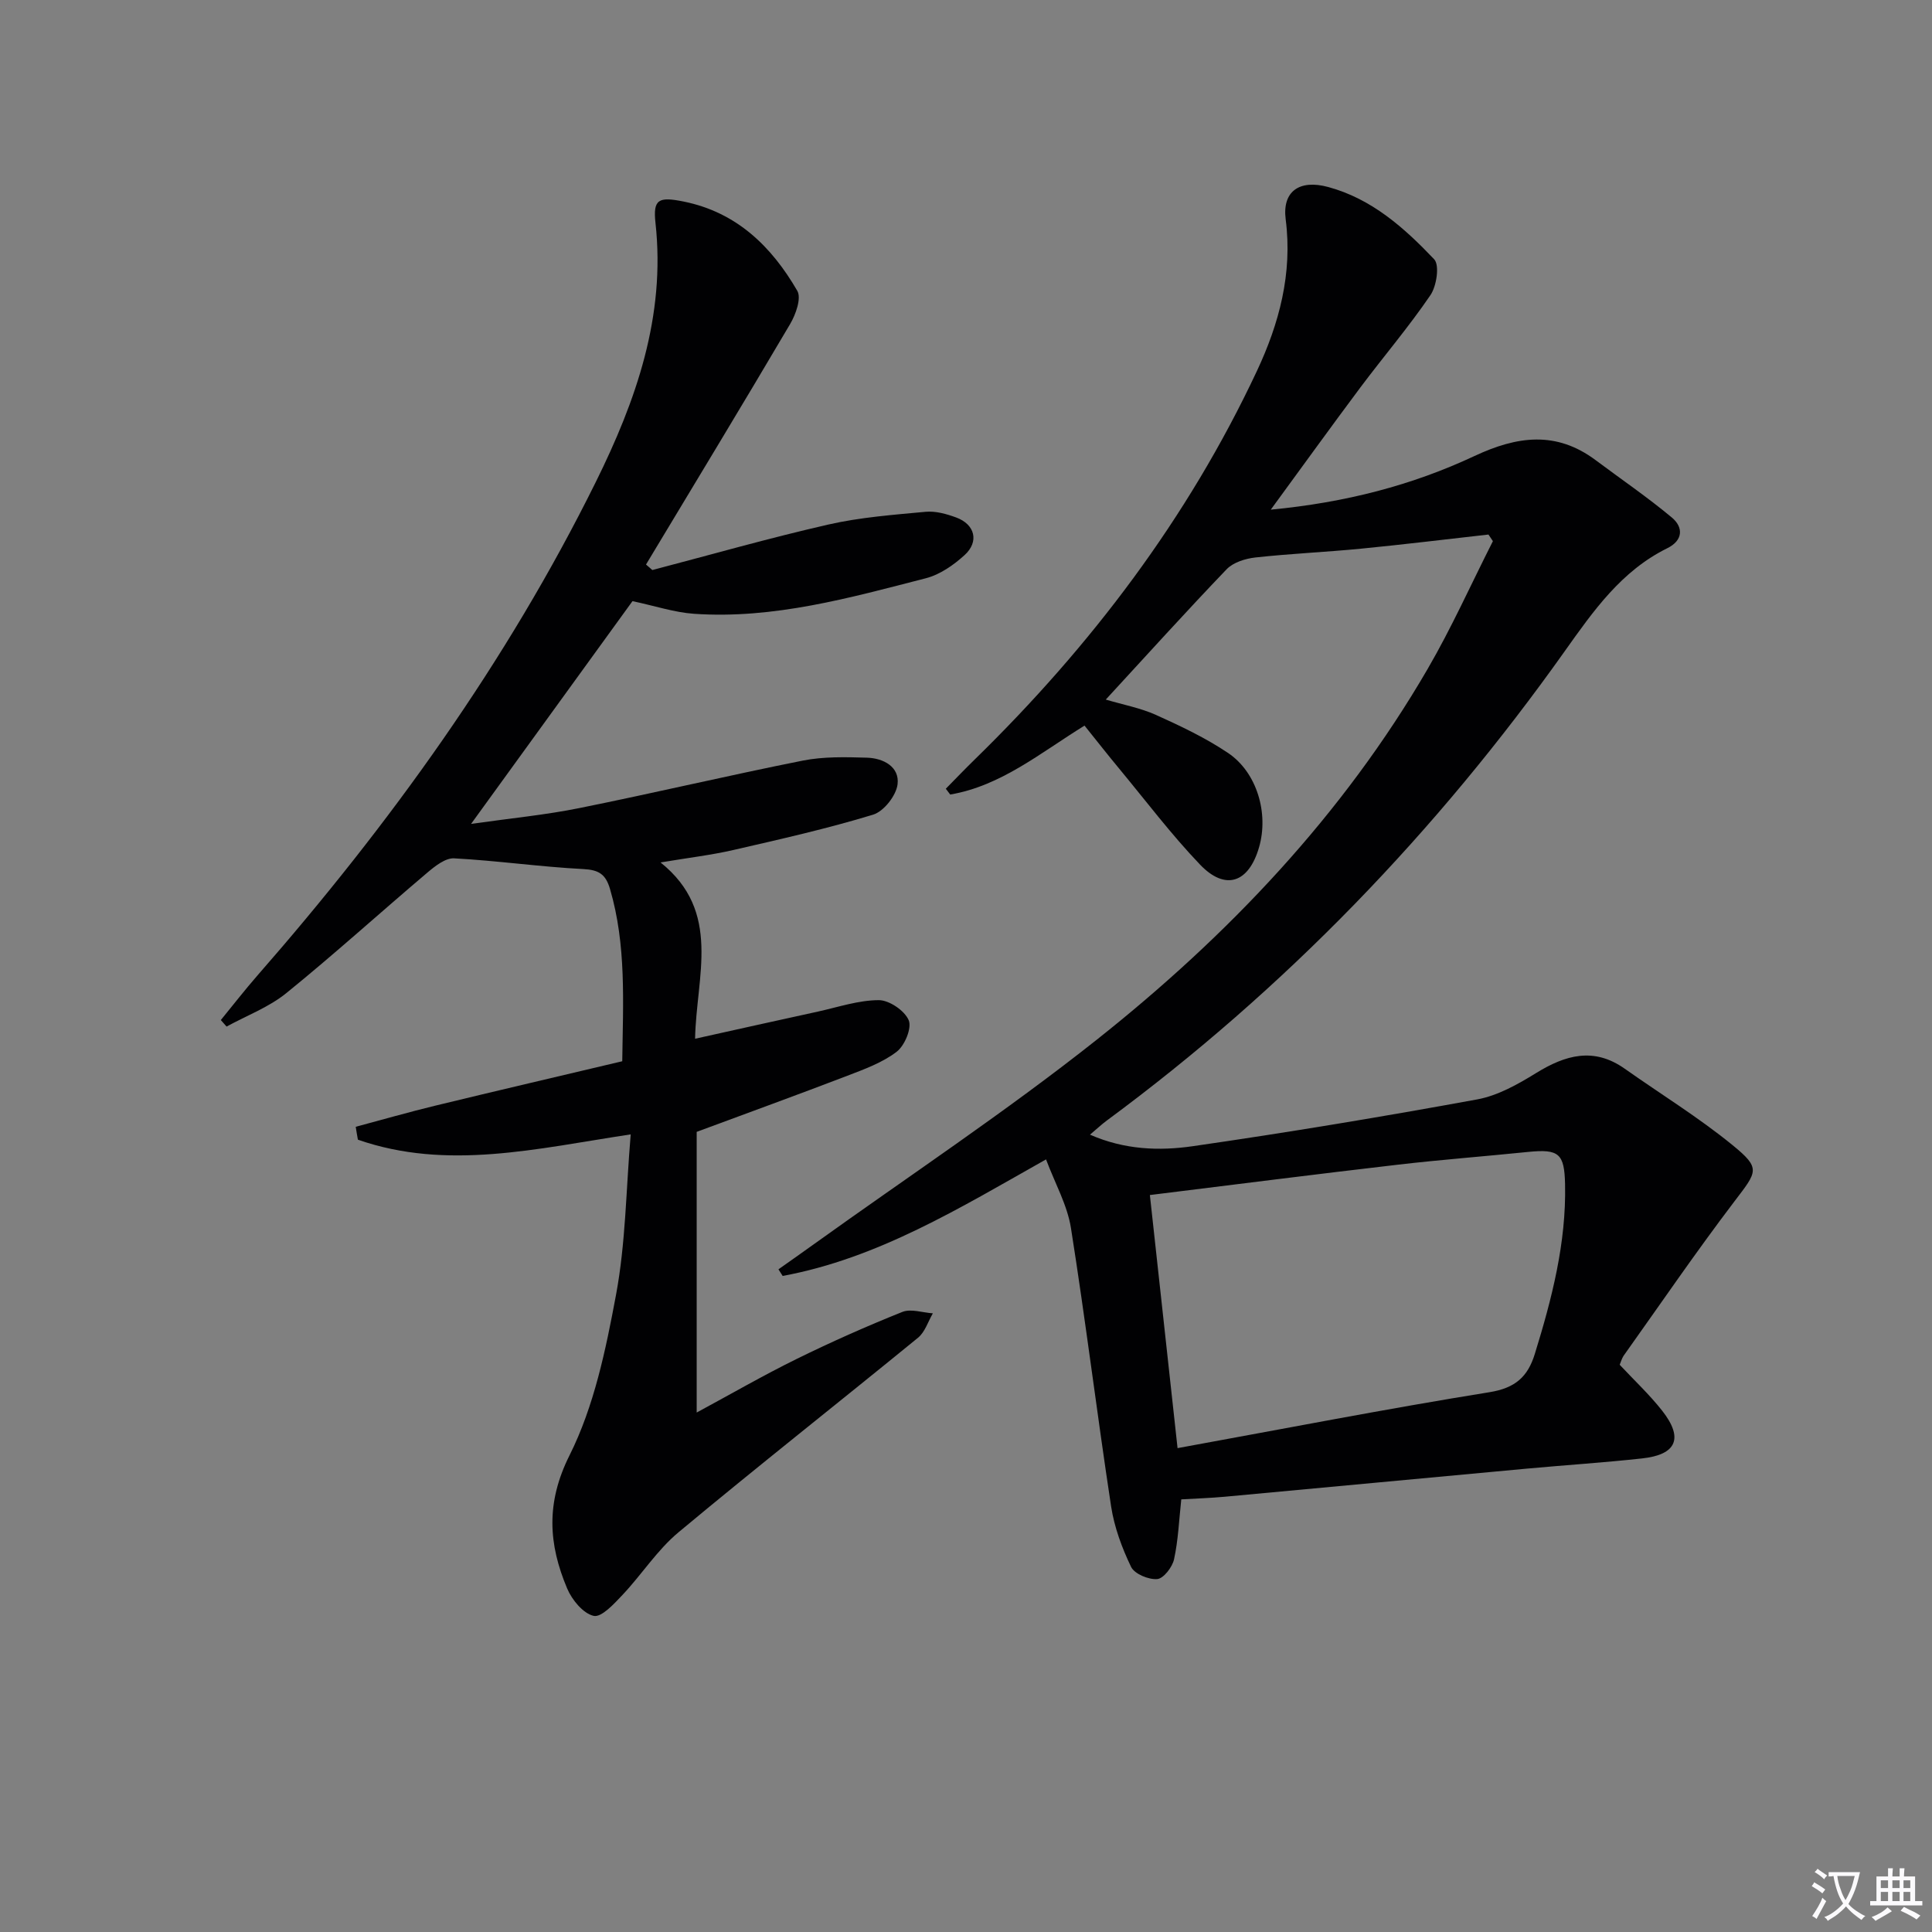
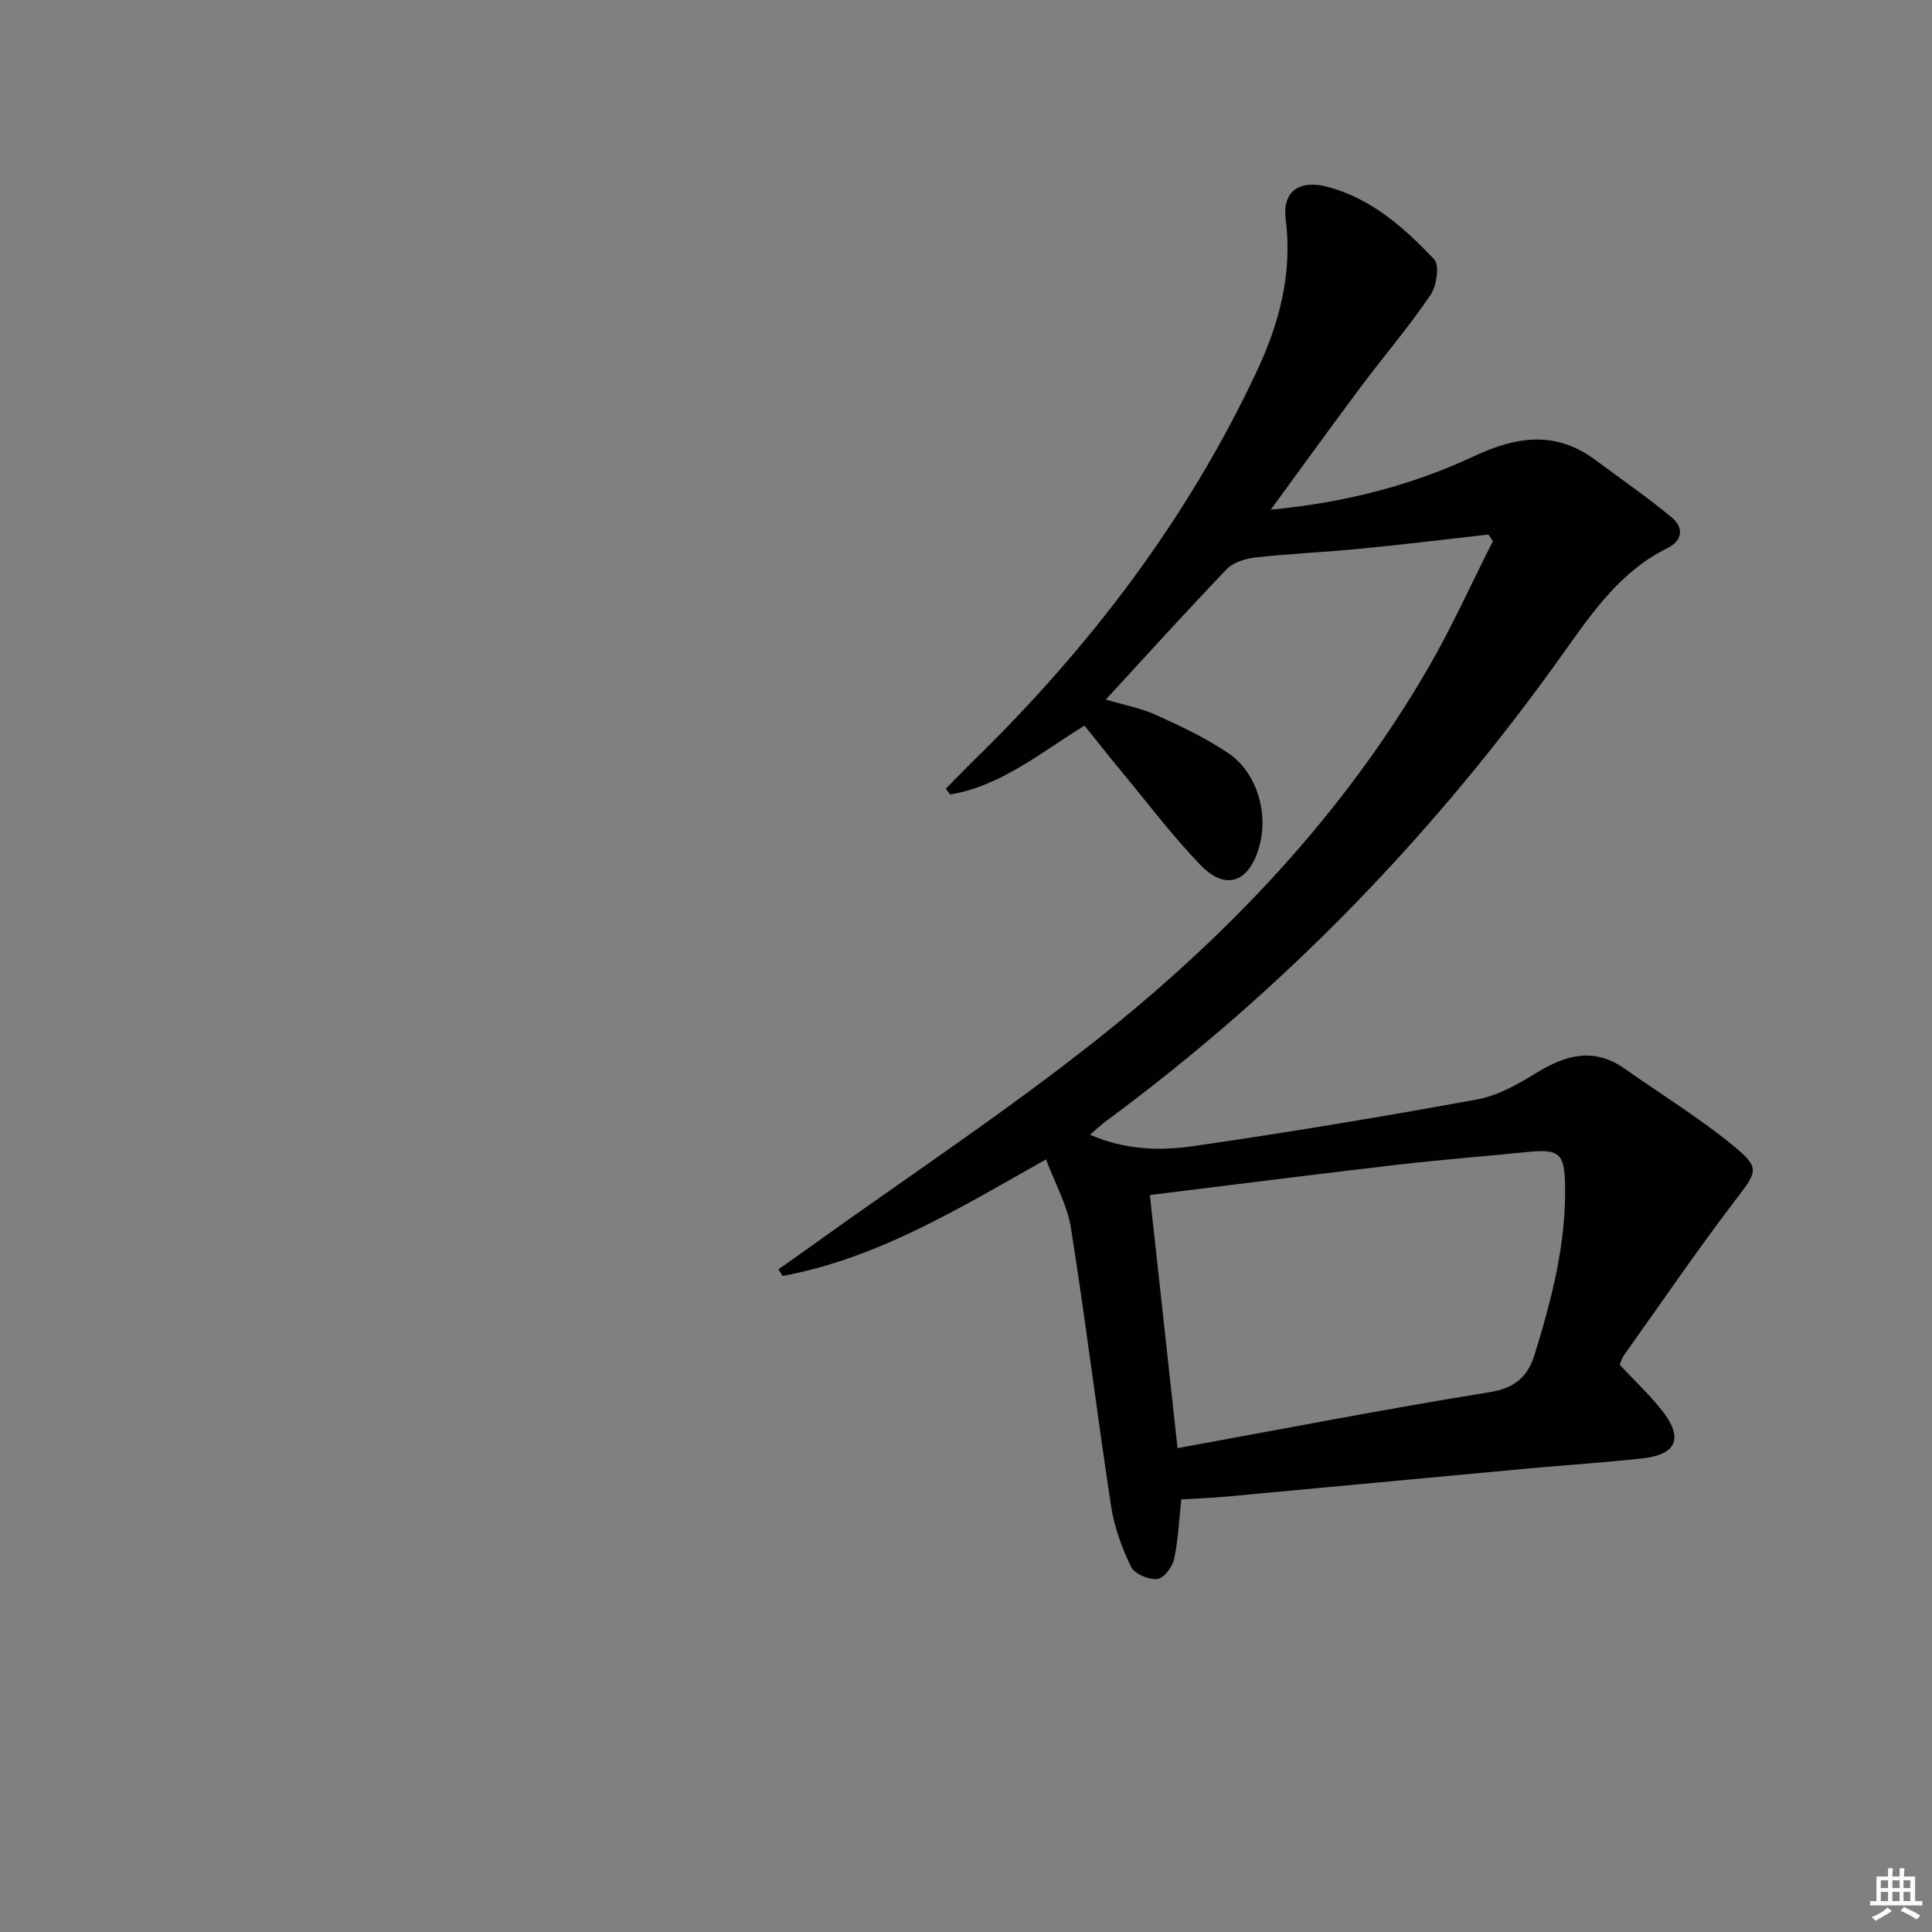
<svg xmlns="http://www.w3.org/2000/svg" enable-background="new 0 0 400 400" viewBox="0 0 400 400">
  <rect x="0" y="0" width="400" height="400" fill="#808080" stroke="none" />
-   <path d="m377.9 391.2c-.2.3-.4.5-.6.8-.7-.6-1.4-1-2.2-1.5.2-.3.4-.5.5-.8.6.4 1.4.8 2.3 1.5zm-1.8 6.1c-.2-.2-.5-.4-.9-.6.4-.6.8-1.2 1.2-1.9s.7-1.3.9-1.9c.3.3.5.5.8.7-.7 1.3-1.4 2.6-2 3.7zm2.2-9c-.3.3-.5.5-.6.8-.6-.6-1.3-1.1-2-1.5.3-.3.5-.5.6-.7.6.5 1.3.9 2 1.4zm.3.2v-.9h2 4.5c-.3 1.3-.6 2.5-1 3.6s-.9 2.1-1.4 3c.4.5 1 1 1.6 1.4s1.2.8 1.9 1.1c-.3.2-.5.4-.8.8-.4-.3-1-.7-1.6-1.2s-1.2-1.1-1.6-1.6c-.5.6-1.1 1.1-1.7 1.6s-1.4.9-2.1 1.4c-.1-.3-.3-.5-.7-.8.6-.2 1.2-.5 1.9-1s1.4-1.1 2-1.8c-.5-.8-.9-1.6-1.2-2.5s-.6-2-.8-3.2c-.4.1-.7.1-1 .1zm2.5 2.7c.3 1 .7 1.7 1 2.2.3-.5.6-1.1 1-2s.6-1.9.9-3h-3.2-.4c.1.9.3 1.8.7 2.8z" fill="#fbfafc" />
  <path d="m396.5 388.5v1.5 3.6h1.5v.9c-.4 0-1 0-1.7 0h-7.9c-.5 0-.9 0-1.2 0v-.9h1.3v-3.5c0-.7 0-1.2 0-1.6h2.4c0-.8 0-1.4 0-1.7h1c0 .3-.1.8-.1 1.7h1.5c0-.8 0-1.4 0-1.7h1c0 .3-.1.9-.1 1.7zm-8.2 9.2c-.2-.3-.5-.5-.8-.8.8-.3 1.4-.6 1.9-.9s1-.7 1.4-1.1c.3.3.6.5.9.8-1.6 1-2.8 1.6-3.4 2zm2.6-6.8v-1.6h-1.5v1.6zm0 2.7v-1.9h-1.5v1.9zm2.4-2.7v-1.6h-1.5v1.6zm0 2.7v-1.9h-1.5v1.9zm.2 2 .7-.8c.4.2.9.5 1.6.8s1.3.7 1.8 1c-.3.3-.5.5-.8.8-.4-.3-1.5-1-3.3-1.8zm2-4.7v-1.6h-1.4v1.6zm0 2.7v-1.9h-1.4v1.9z" fill="#fbfafc" />
  <g fill="#010103">
    <path d="m335.34 282.56c2.98 3.19 6.15 6.15 8.8 9.52 4.45 5.67 3 9.09-4.15 9.87-7.93.87-15.89 1.38-23.83 2.11-20.85 1.92-41.7 3.9-62.55 5.82-2.96.27-5.94.37-9.04.55-.47 4.34-.63 8.46-1.5 12.42-.36 1.62-2.17 3.97-3.48 4.08-1.78.15-4.7-1.06-5.41-2.52-1.9-3.94-3.48-8.23-4.14-12.54-2.92-19.18-5.28-38.45-8.31-57.61-.75-4.75-3.29-9.23-5.16-14.22-18 10.15-34.85 20.49-54.53 24.13-.29-.46-.58-.91-.87-1.37 2.44-1.73 4.89-3.44 7.32-5.19 19.59-14.07 39.74-27.41 58.62-42.38 27.15-21.54 50.89-46.49 68.45-76.7 4.98-8.56 9.04-17.65 13.53-26.49-.31-.46-.61-.91-.92-1.37-8.81.99-17.6 2.07-26.42 2.93-7.27.71-14.58 1.02-21.84 1.82-2.07.23-4.57 1.01-5.94 2.43-8.39 8.75-16.52 17.75-25.03 26.99 3.59 1.07 7.18 1.73 10.4 3.18 5.12 2.31 10.27 4.75 14.91 7.87 6.01 4.04 8.45 12.51 6.43 19.51-2.13 7.4-6.98 9.09-12.23 3.6-5.96-6.23-11.19-13.17-16.71-19.83-2.42-2.91-4.75-5.9-7.2-8.94-9.17 5.66-17.29 12.48-27.81 14.27-.3-.4-.61-.8-.91-1.2 2.02-2.05 4-4.13 6.06-6.13 24.02-23.47 44.06-49.89 58.35-80.36 4.59-9.79 7.4-20.17 5.96-31.37-.76-5.87 2.88-8.32 8.77-6.73 9.04 2.44 15.79 8.47 21.97 14.97 1.15 1.22.51 5.53-.77 7.42-4.49 6.59-9.69 12.69-14.48 19.08-6.04 8.08-11.94 16.27-18.58 25.34 15.56-1.49 29.28-5.07 42.18-11.11 8.82-4.13 16.9-5.25 25.08.86 5.28 3.95 10.74 7.67 15.79 11.89 2.41 2.02 2.32 4.73-.95 6.34-9.51 4.69-15.3 12.97-21.22 21.3-26.51 37.35-57.92 69.95-94.82 97.19-1.06.78-2.02 1.69-3.49 2.93 7.16 3.14 14.34 3.39 21.26 2.39 19.7-2.84 39.34-6.11 58.91-9.69 4.25-.78 8.39-3.11 12.15-5.43 6.11-3.78 11.99-5.45 18.4-.92 7.45 5.26 15.26 10.06 22.31 15.81 5.91 4.83 5.15 5.41.39 11.66-7.94 10.44-15.34 21.28-22.95 31.97-.37.56-.53 1.22-.8 1.85zm-97.27-35.14c1.95 17.81 3.83 35.01 5.73 52.4 22.12-4.03 43.29-8.15 64.58-11.58 5.33-.86 7.92-3.18 9.38-7.9 3.54-11.46 6.53-23 6.27-35.15-.14-6.36-1.24-7.35-7.71-6.69-8.92.91-17.87 1.59-26.77 2.62-16.98 1.97-33.92 4.13-51.48 6.3z" />
-     <path d="m73.65 233.29c5.47-1.46 10.91-3.03 16.41-4.36 12.85-3.12 25.74-6.12 38.77-9.21.17-12.32.86-24.08-2.53-35.65-.9-3.08-2.31-3.97-5.54-4.14-8.93-.46-17.81-1.74-26.73-2.22-1.81-.1-3.98 1.62-5.58 2.98-9.76 8.27-19.25 16.88-29.18 24.93-3.62 2.93-8.21 4.65-12.36 6.92-.4-.45-.79-.9-1.19-1.35 2.52-3.08 4.96-6.23 7.58-9.23 27.38-31.3 51.57-64.81 70.06-102.18 8.33-16.84 14.48-34.29 12.35-53.64-.54-4.91.65-5.46 5.84-4.41 10.97 2.22 18.2 9.3 23.52 18.48.89 1.53-.32 4.91-1.49 6.89-9.82 16.66-19.86 33.2-29.83 49.78.44.38.88.76 1.31 1.14 12.14-3.18 24.21-6.63 36.44-9.42 6.58-1.5 13.41-2.01 20.16-2.64 2.06-.19 4.32.45 6.31 1.18 3.9 1.44 4.8 5 1.73 7.79-2.27 2.07-5.1 4.04-8.01 4.79-15.74 4.05-31.48 8.49-47.99 7.36-4.06-.28-8.04-1.62-12.75-2.62-10.49 14.48-21.47 29.64-33.42 46.12 8.28-1.18 15.43-1.86 22.44-3.28 15.45-3.11 30.8-6.75 46.26-9.83 4.3-.85 8.84-.73 13.26-.6 3.4.1 6.79 1.88 6.34 5.52-.29 2.34-2.86 5.61-5.07 6.28-9.51 2.9-19.25 5.09-28.95 7.32-4.52 1.04-9.15 1.58-15.05 2.57 12.76 10.22 7.39 23.56 7.15 36.5 8.79-1.95 17.1-3.81 25.42-5.62 4.19-.92 8.4-2.36 12.6-2.37 2.17-.01 5.37 2.17 6.21 4.16.68 1.62-.83 5.25-2.49 6.52-2.95 2.26-6.67 3.61-10.21 4.97-10.2 3.91-20.47 7.64-31.2 11.62v58.11c7.1-3.83 13.81-7.71 20.75-11.12 7.14-3.51 14.44-6.75 21.83-9.71 1.78-.71 4.19.15 6.32.29-1 1.71-1.63 3.87-3.07 5.05-16.5 13.48-33.25 26.66-49.61 40.3-4.39 3.66-7.59 8.72-11.56 12.93-1.74 1.85-4.37 4.72-5.98 4.36-2.19-.49-4.51-3.32-5.5-5.68-3.85-9.14-4.45-17.67.49-27.55 5.09-10.16 7.52-21.91 9.63-33.24 2-10.69 2.07-21.74 3.04-33.22-19.49 2.95-38.01 7.53-56.48 1.1-.17-.88-.31-1.78-.45-2.67z" />
  </g>
</svg>